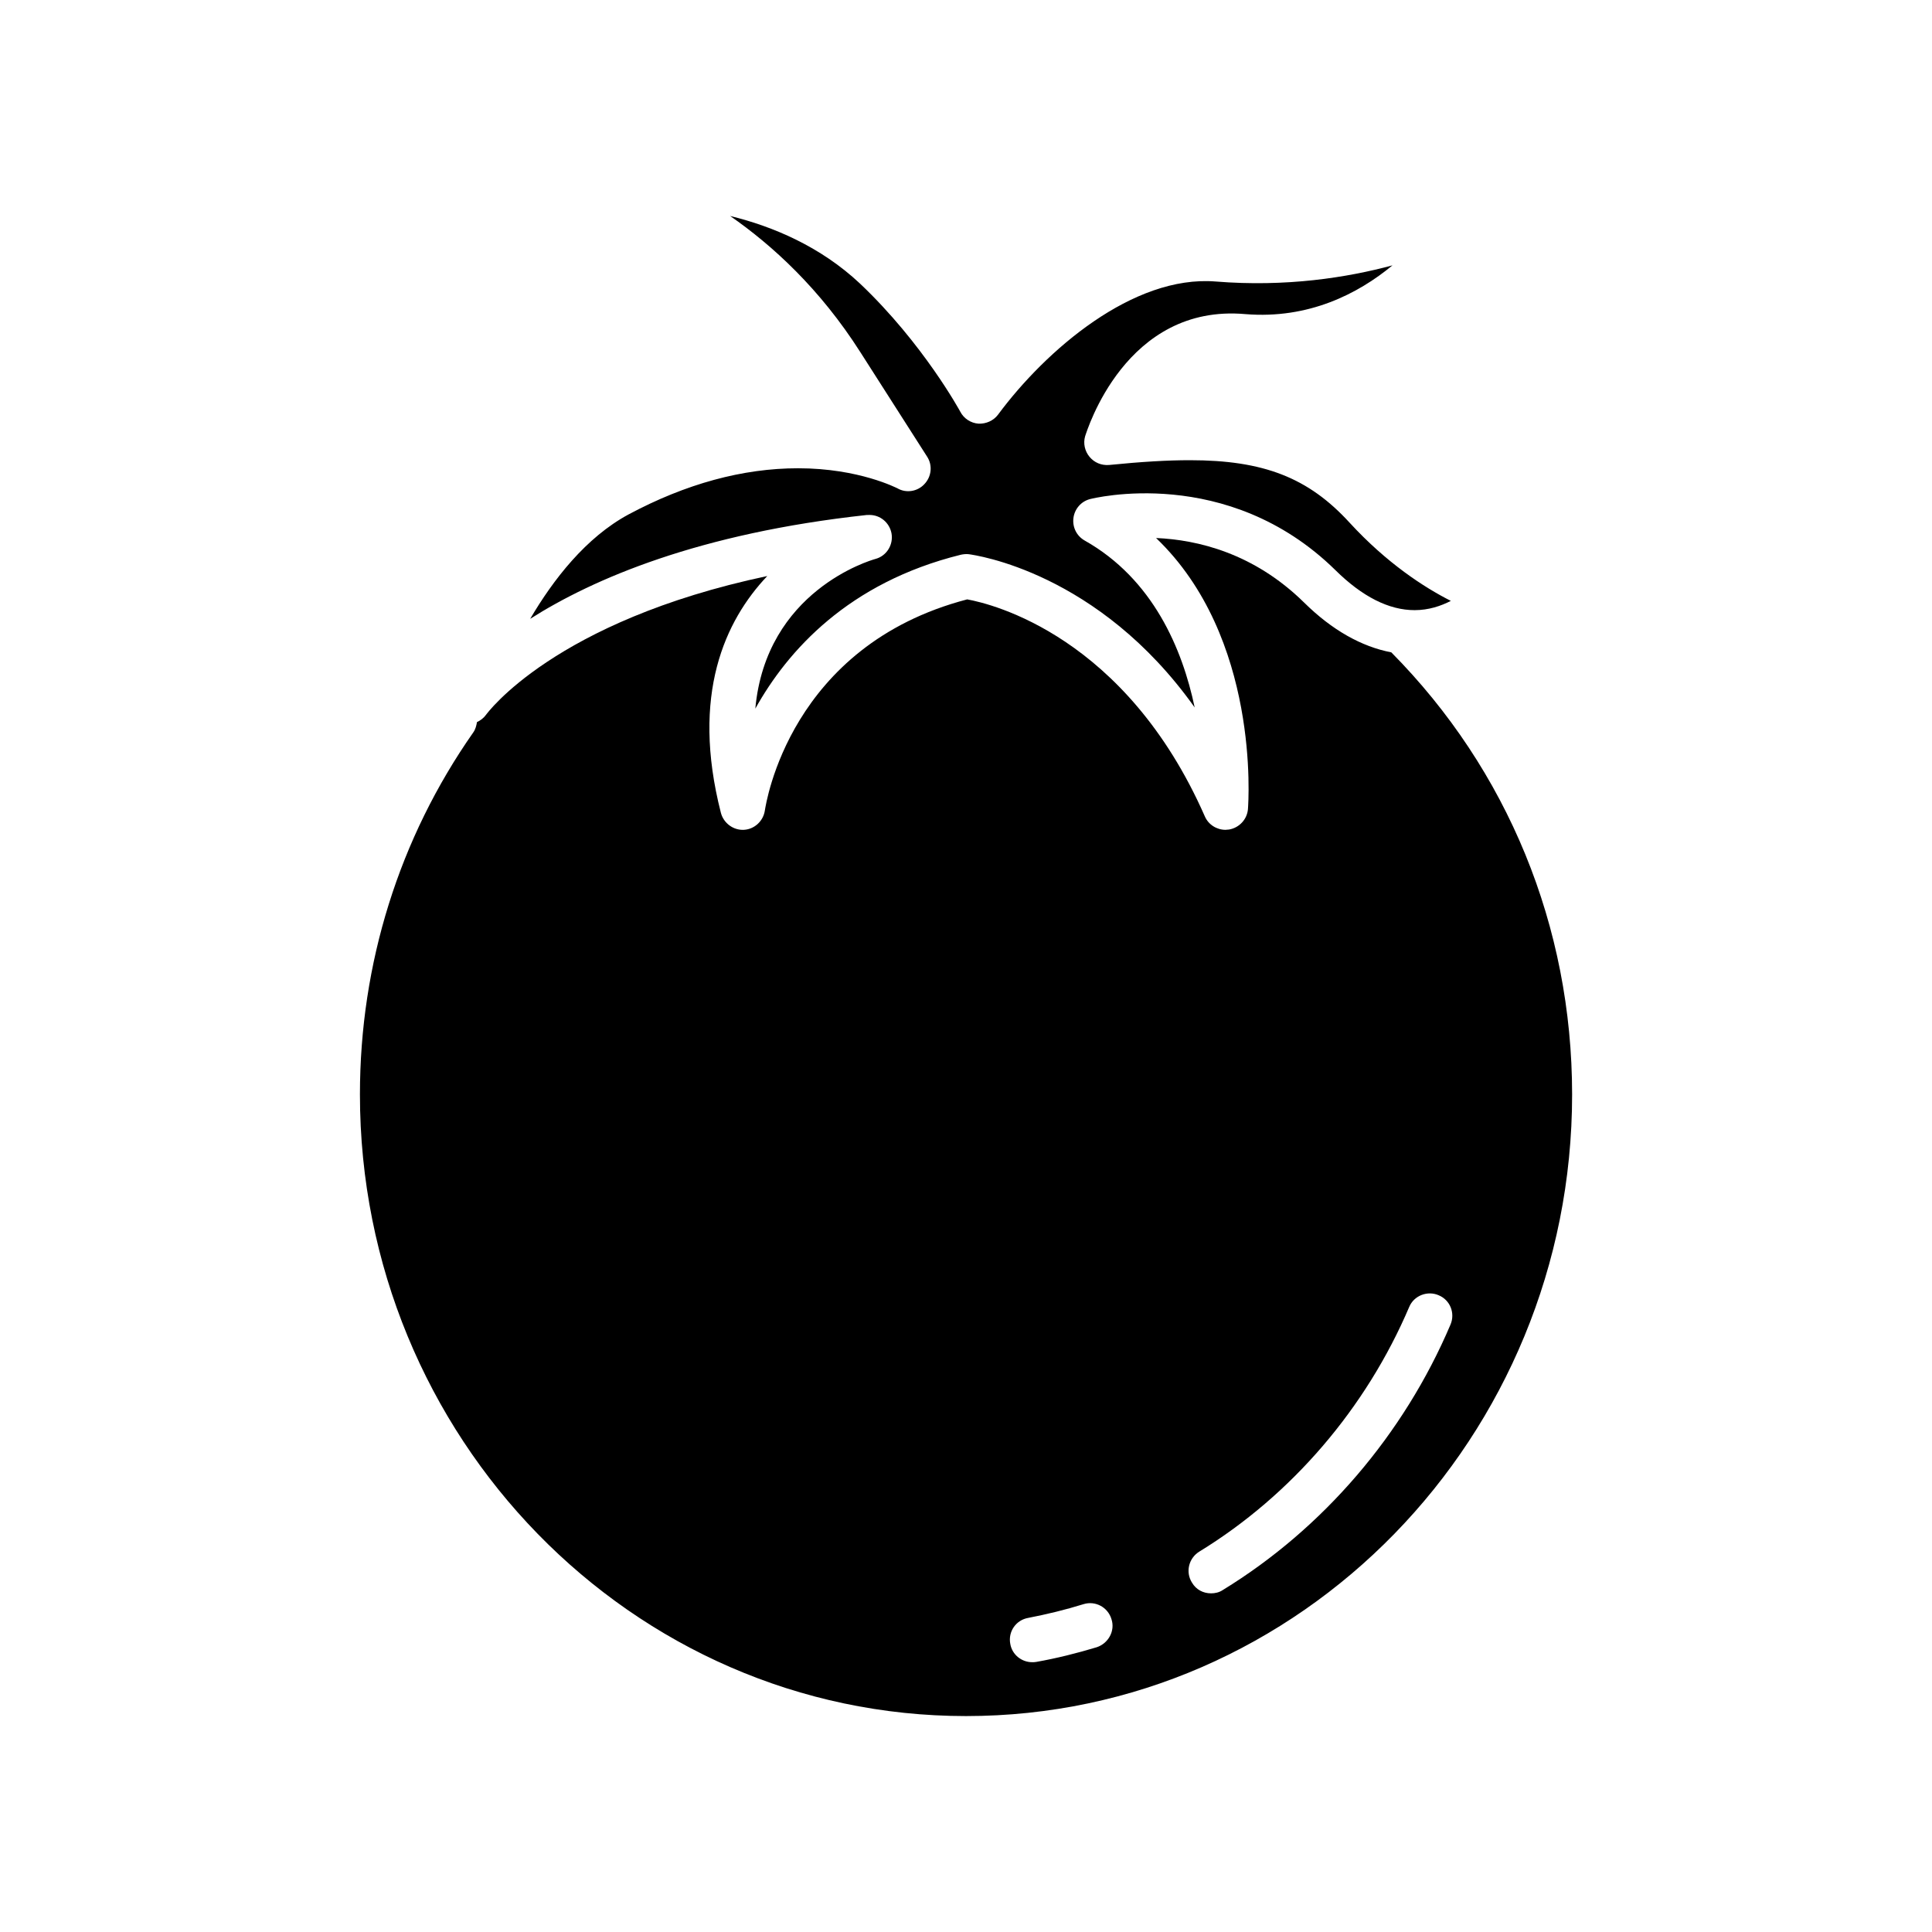
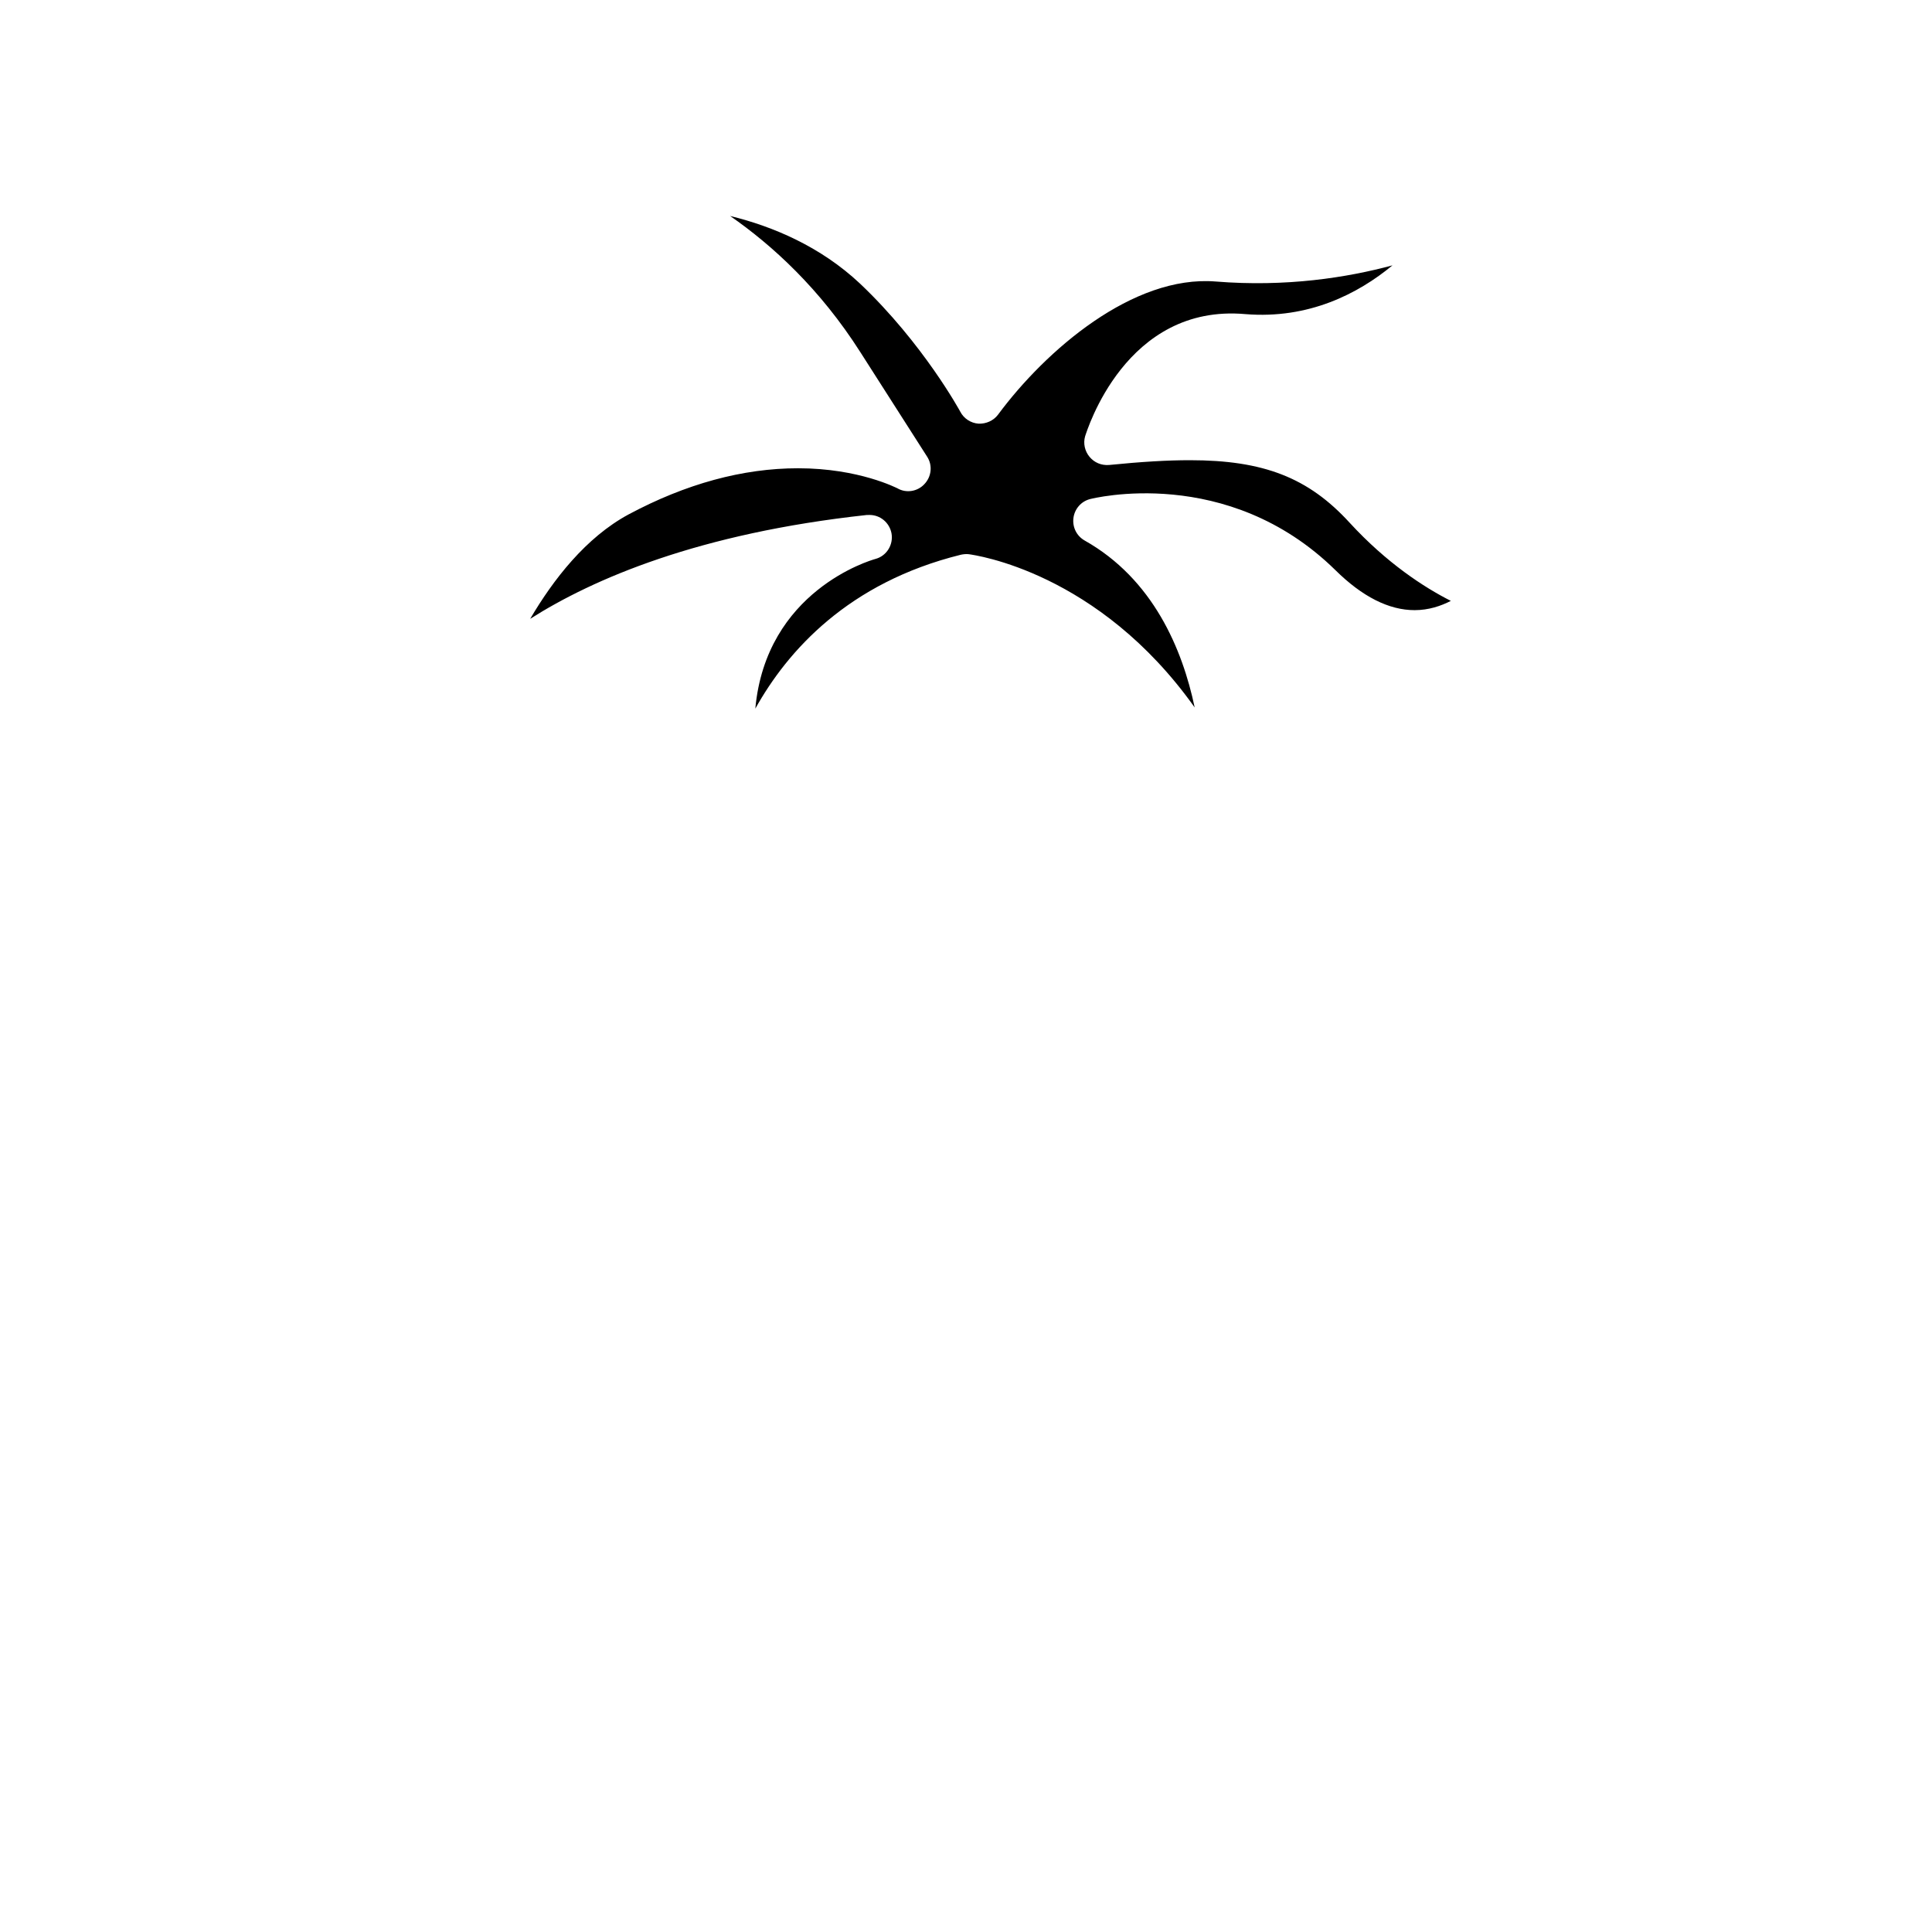
<svg xmlns="http://www.w3.org/2000/svg" fill="#000000" width="800px" height="800px" version="1.1" viewBox="144 144 512 512">
  <g>
    <path d="m374.46 280.47c2.777 0 5.234 1.984 5.793 4.84 0.559 3.016-1.266 6.031-4.281 6.824-1.426 0.395-28.953 8.484-31.805 39.66 8.566-15.391 24.672-33.395 54.41-40.77 0.715-0.156 1.426-0.234 2.141-0.156 1.668 0.234 34.344 4.676 59.883 40.613-3.25-15.469-11.027-34.031-29.191-44.258-2.062-1.188-3.25-3.488-2.938-5.953 0.316-2.379 1.984-4.359 4.359-5 0.637-0.156 36.406-9.281 65.039 18.797 7.141 7.062 14.199 10.629 21.02 10.629 3.731 0 6.984-1.109 9.598-2.457-7.062-3.566-16.973-9.996-26.812-20.703-10.941-11.973-22.844-16.578-42.359-16.578-5.871 0-12.691 0.395-21.41 1.266-2.062 0.156-3.891-0.637-5.156-2.141-1.262-1.504-1.734-3.566-1.184-5.473 0.473-1.348 10.707-35.219 42.516-32.363 16.734 1.348 29.82-5.391 38.941-12.926-12.059 3.25-28.16 5.793-46.879 4.281-21.891-1.746-44.973 18.16-57.664 35.297-1.188 1.59-3.172 2.457-5.156 2.379-2.062-0.156-3.891-1.348-4.84-3.172-0.078-0.156-9.832-18.082-26.566-33.945-10.469-9.832-23.082-15.152-34.426-17.926 11.188 7.769 23.797 19.27 34.504 36.086 10.156 15.863 17.688 27.68 17.688 27.68 1.504 2.297 1.188 5.312-0.715 7.297-1.828 1.984-4.84 2.457-7.141 1.109-0.078 0-10.078-5.312-26.332-5.312-14.672 0-29.742 4.125-44.895 12.219-11.344 6.109-19.988 17.293-26.098 27.68 16.734-10.629 44.738-22.688 89.23-27.52z" />
-     <path d="m512.71 316.88c-7.856-1.504-15.703-5.871-23.16-13.25-13.328-13.082-28.238-16.578-39.18-17.051 27.52 26.332 24.504 69.723 24.348 71.863-0.234 2.699-2.297 4.922-5 5.391-0.316 0-0.637 0.078-0.953 0.078-2.297 0-4.519-1.348-5.473-3.566-21.02-47.75-56.395-56.316-62.977-57.504-47.035 12.297-53.301 54.098-53.617 55.914-0.395 2.777-2.699 5-5.551 5.156-2.777 0.156-5.391-1.746-6.109-4.519-8.016-31.332 1.109-50.926 12.297-62.738-56.551 11.973-74.32 36.488-74.555 36.801-0.637 0.875-1.504 1.504-2.379 1.906-0.156 0.953-0.395 1.906-0.953 2.699-19.672 28.078-30.062 61.316-30.062 95.977 0 90.82 72.02 164.74 160.62 164.74 88.602 0 160.62-73.926 160.62-164.74-0.008-44.508-17.066-85.992-47.918-117.16zm-78.051 263.65c-5.234 1.582-10.629 2.938-16.02 3.891-0.395 0.078-0.715 0.078-1.109 0.078-2.777 0-5.312-1.984-5.793-4.84-0.637-3.25 1.504-6.344 4.762-6.902 4.922-0.953 9.832-2.141 14.672-3.644 3.094-0.953 6.422 0.797 7.375 3.969 1.031 3.082-0.793 6.418-3.887 7.449zm33.391-15.152c-0.953 0.637-2.062 0.875-3.094 0.875-2.062 0-3.969-0.953-5.078-2.859-1.746-2.777-0.875-6.422 1.906-8.172 24.504-14.988 44.258-38.07 55.68-64.883 1.266-3.016 4.84-4.359 7.769-3.094 3.094 1.266 4.441 4.762 3.172 7.769-12.367 29.121-33.785 54.105-60.355 70.363z" />
  </g>
</svg>